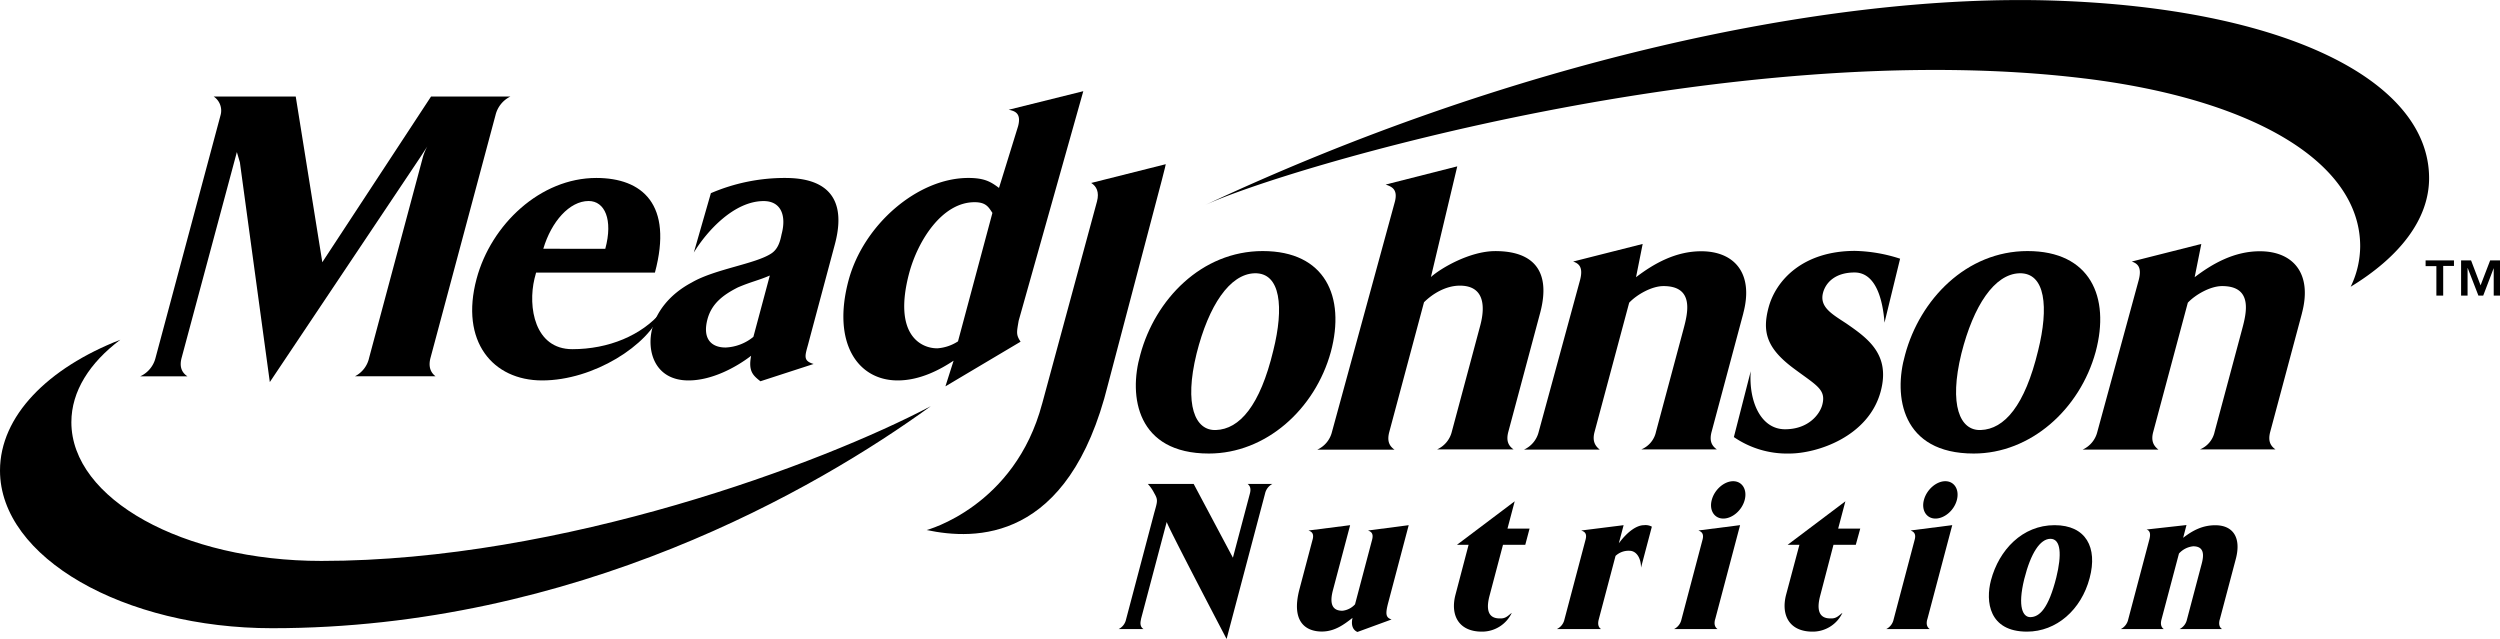
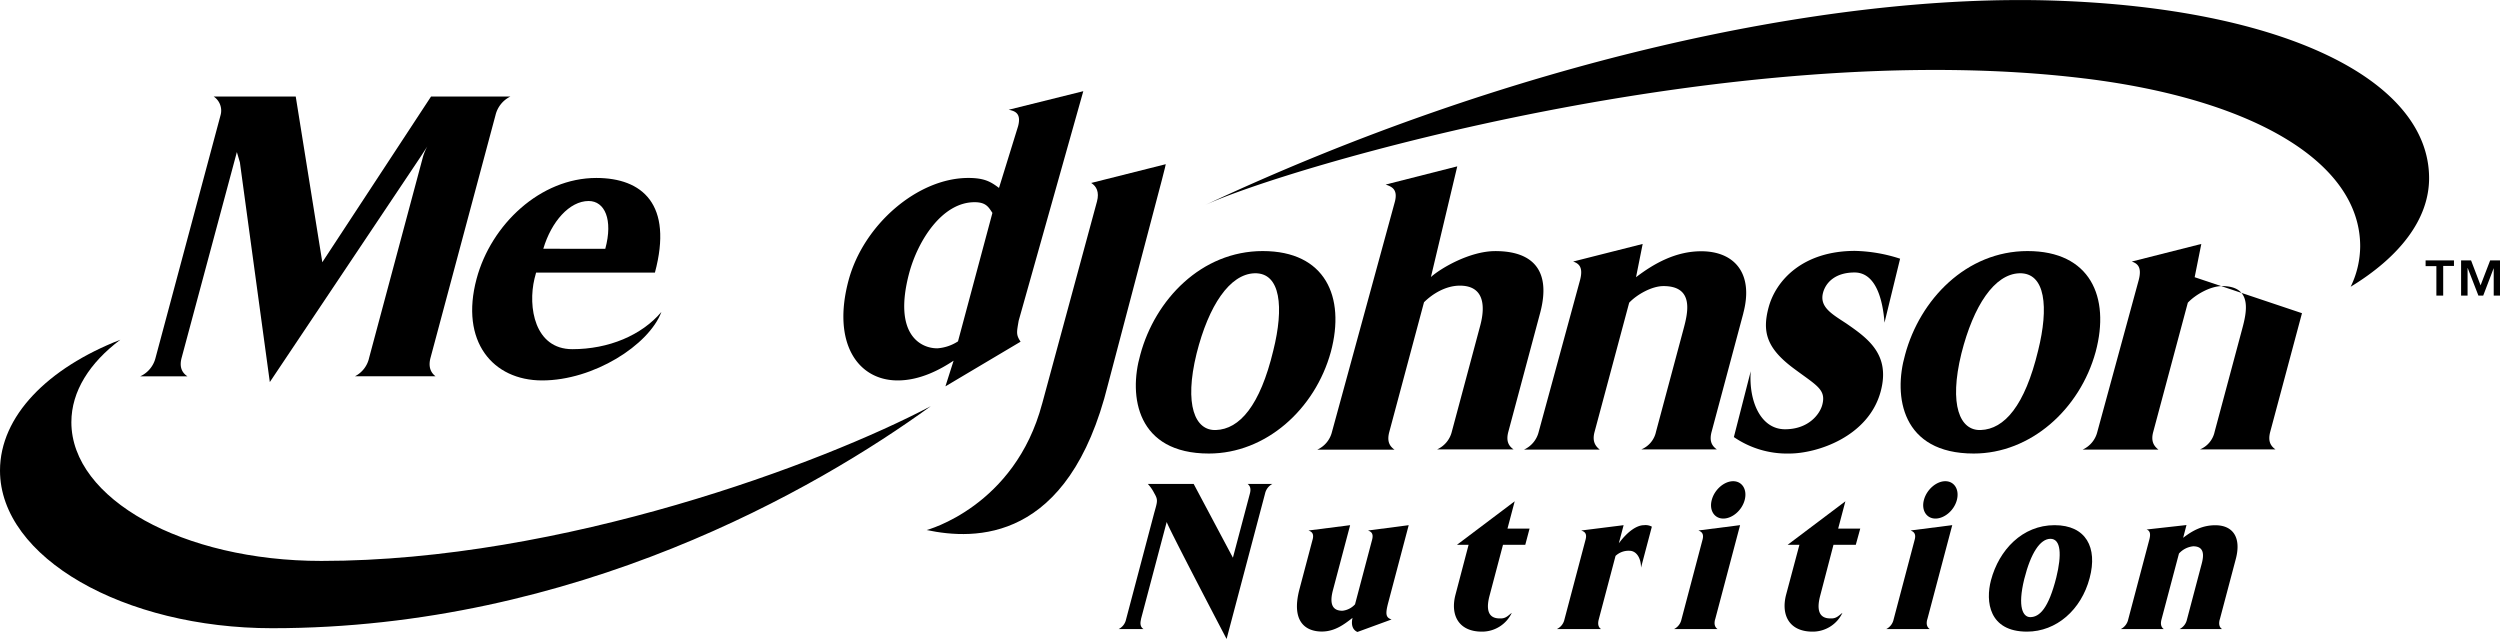
<svg xmlns="http://www.w3.org/2000/svg" width="751px" height="192px" viewBox="0 0 751.7 192.14">
  <title>MeadJohnson Logo</title>
  <g id="Layer_2" data-name="Layer 2">
    <g id="svg2">
      <g id="layer1">
        <g id="g10">
          <g id="g12">
            <path id="path14" d="M343.08,186.24c-.39,1.48-.06,2.38.76,2.89h-7.49a4.2,4.2,0,0,0,2.23-2.89l8.46-32c1-3.59,1.21-3.91,0-6a11.87,11.87,0,0,0-1.92-2.76h13.79l11.8,22.19,5.11-19.3c.39-1.48.05-2.31-.7-2.89h7.48a4.32,4.32,0,0,0-2.22,2.89l-11.57,43.74s-18.14-34.63-18-35.21l-7.76,29.31" />
            <path id="path16" d="M394.67,162.25c.53-2-.42-2.44-1.24-2.76l12.53-1.6-5.18,19.57c-1.44,5.45,1,6.16,2.87,6.16a6,6,0,0,0,3.78-1.93l5.14-19.44c.52-2-.43-2.44-1.24-2.76l12.24-1.6-6.15,23.28c-.92,3.47-.74,4.5,1,5.07L408.15,190c-1.46-.64-1.95-2.18-1.47-4.24-2.48,1.93-5.31,4.11-9.24,4.11-4.73,0-9.33-2.82-6.71-12.76.65-2.44,3.94-14.89,3.94-14.89" />
            <path id="path18" d="M441.56,163.79h-3.48l17.36-13.08-2.17,8.21h6.64l-1.29,4.87h-6.7l-4.05,15.33c-1.83,6.93,2.09,6.81,3.38,6.81,1.63,0,2.34-1,3.31-1.67a9.88,9.88,0,0,1-9,5.64c-7,0-9.55-5-7.91-11.16l3.94-15" />
            <path id="path20" d="M490,165.59a5.71,5.71,0,0,0-4.24,1.54l-5.05,19.11c-.38,1.48-.07,2.38.7,2.89H468.11a4.16,4.16,0,0,0,2.29-2.89l6.36-24.05c.52-2-.5-2.38-1.32-2.7l12.75-1.6-1.44,5.45c2.8-3.78,5.55-5.45,7.58-5.45a4,4,0,0,1,2.35.45l-3.26,12.32c0-3.08-1.52-5.07-3.44-5.07" />
            <path id="path22" d="M514.69,150.32c.82-3.14,3.74-5.65,6.44-5.65s4.29,2.51,3.46,5.65-3.73,5.58-6.43,5.58-4.29-2.5-3.47-5.58Zm1,35.92c-.39,1.48,0,2.38.75,2.89H503.35a4.2,4.2,0,0,0,2.23-2.89l6.34-24c.53-2-.53-2.44-1.24-2.76l12.53-1.6-7.5,28.35" />
            <path id="path24" d="M541,163.79h-3.49l17.36-13.08-2.17,8.21h6.64L558,163.79h-6.71l-4,15.33c-1.83,6.93,2.09,6.81,3.38,6.81,1.63,0,2.34-1,3.31-1.67a9.88,9.88,0,0,1-9,5.64c-7,0-9.54-5-7.92-11.16l4-15" />
            <path id="path26" d="M578.48,150.32c.83-3.14,3.74-5.65,6.44-5.65s4.29,2.51,3.47,5.65-3.74,5.58-6.44,5.58-4.28-2.5-3.47-5.58Zm1,35.92c-.39,1.48,0,2.38.76,2.89H567.15a4.21,4.21,0,0,0,2.22-2.89l6.34-24c.53-2-.53-2.44-1.23-2.76l12.52-1.6-7.5,28.35" />
            <path id="path28" d="M618.29,173.61c1.66-6.74,1.45-11.68-1.83-11.62-3,.07-5.82,4.17-7.8,12.07-2.11,8.59-.35,11.54,1.86,11.48,2.72-.06,5.41-2.57,7.77-11.93Zm-8.81,16.29c-11.49,0-12.51-9.11-10.83-15.46,2.41-9.11,9.44-16.55,19.12-16.55,9.46,0,13,6.73,10.54,15.91-2.52,9.56-10,16.1-18.83,16.1" />
            <path id="path30" d="M667.43,186.24c-.39,1.48-.06,2.38.7,2.89H655.35a4.2,4.2,0,0,0,2.23-2.89l4.15-15.71c.51-1.93,2-6.29-2.27-6.29a6.66,6.66,0,0,0-4.29,2.18l-5.25,19.82c-.39,1.48-.06,2.38.7,2.89H637.68a4.25,4.25,0,0,0,2.23-2.89l6.36-24.05c.52-2,0-2.7-.84-3l12-1.34-1,3.84c3.05-2.37,6-3.78,9.67-3.78,5.29,0,7.87,3.66,6.16,10.14l-4.82,18.21" />
            <path id="path32" d="M96.89,78.86,129.61,29h23.87A8.41,8.41,0,0,0,149,34.56l-19.55,73c-.73,2.72.07,4.45,1.5,5.56H106.73a8.17,8.17,0,0,0,4.26-5.56L127.2,47.06A16.15,16.15,0,0,1,128.49,44l-2.17,3.34L81.13,114.86l-9-66.07-.91-3.09s-.59,2.23-.86,3.22L54.61,107.57c-.73,2.72.07,4.45,1.74,5.56H42.17a8.31,8.31,0,0,0,4.6-5.56l19.56-73A5.09,5.09,0,0,0,64.24,29H88.92l8,49.87" />
            <path id="path34" d="M177,60.42c-5.76,0-11.22,6.19-13.64,14.36H182C184.38,66,181.83,60.42,177,60.42Zm21.87,33.37c-3.79,10-20.41,20.58-35.86,20.58-14.87,0-24.75-11.75-19.71-30.56,4.37-16.34,19.19-30.32,36-30.32,13.83,0,23.13,7.92,17.62,28.46H161.19l-.49,1.86c-2,8.41,0,21.16,11.39,21.16,10.93,0,20.83-4.17,26.77-11.18" />
-             <path id="path36" d="M212.73,95.93c-1.62,6.07,1.29,8.54,5.44,8.54a14.1,14.1,0,0,0,8.36-3.21l4.94-18.44c-3.4,1.48-5.57,1.85-9.61,3.58C217.46,88.63,214,91.23,212.73,95.93Zm1-37.86a56.25,56.25,0,0,1,22.33-4.58C242.67,53.49,256,55,251,73.54c-.72,2.72-7.82,29.2-8,29.94-1,3.59-1.55,5,1.64,5.94l-16,5.2c-2.19-1.73-3.7-3-2.79-7.67-4.65,3.58-11.9,7.42-18.82,7.42-10.26,0-12.69-9-10.89-15.71C197.36,94,201,88.63,208,84.92c7-4.08,19.25-5.57,24-8.78,2-1.36,2.61-3.72,3-5.7,1.53-5.69-.19-10-5.38-10-8.88,0-17.07,9-21,15.47l5.12-17.82" />
            <path id="path38" d="M281.73,104.72a13.06,13.06,0,0,0,6.32-2.1L298.4,64c-1.15-1.73-1.91-3.22-5.37-3.22-9.8,0-17.06,11.63-19.65,21.28-5,18.81,3.73,22.65,8.35,22.65Zm44-77.34L306.29,96.43c-.57,3.43-.85,4.15.58,6.29l-22.6,13.43,2.46-7.72c-3.93,2.6-10,5.94-16.81,5.94-12.11,0-19.78-11.38-14.78-30.07,4.51-16.83,20.83-30.81,36-30.81,4.85,0,6.74,1.12,9.24,3l5.74-18.56c1.06-4-1.08-4.58-2.83-4.95l22.4-5.57" />
            <path id="path40" d="M313.35,121.38l16.49-60.82c.76-2.85-.16-4.58-1.74-5.57l22.42-5.64s-.38,1.82-1.15,4.67l-16.2,61.49c-11.83,47.84-40.14,46.88-54.54,43.84,0,0,26.51-7,34.72-38" />
            <path id="path42" d="M377.2,82.15c-7.44.25-13.77,9.65-17.41,24.13-3.8,15.47-.47,23.26,5.82,23,7.1-.25,13.26-7.3,17.24-23.88C386.1,92.42,385.11,81.91,377.2,82.15Zm2.49-6.68c18.79,0,24.91,13.74,20.47,30.31-4.76,17.33-19.61,30.57-36.67,30.57-21.67,0-24.21-17.2-20.63-29.7,4.44-16.57,18.38-31.18,36.83-31.18" />
            <path id="path44" d="M463.07,94.15l-9.54,35.64c-.73,2.72,0,4.21,1.57,5.32h-23a7.92,7.92,0,0,0,4.43-5.32l8.55-31.92c1.65-6.19,1-12-6.12-12-4.27,0-8.27,2.48-10.79,5l-10.44,39c-.72,2.72,0,4.21,1.58,5.32H396.07a7.93,7.93,0,0,0,4.42-5.32L419.4,60.67c1-3.83-1-4.58-2.76-5.2L438.17,50l-7.92,33.28c2.88-2.6,11.65-7.8,19.38-7.8,11.53,0,16.82,6.07,13.44,18.68" />
            <path id="path46" d="M571.31,77.82,566.63,97c-.47-6.44-2.41-15.09-9-15.09-5.88,0-8.67,3.09-9.47,6.06-1.16,4.33,2.66,6.43,7,9.28,6.42,4.45,13.31,9.28,10.33,20.41-3.65,13.61-19.08,18.69-27.49,18.69a28.22,28.22,0,0,1-16.66-4.95l5.07-19.8c-.65,8.91,2.93,17.45,10.32,17.45,7,0,10.41-4.46,11.18-7.3,1.26-4.7-1.67-5.82-8.78-11.14-8.06-6.06-9.27-11-7.35-18.19,2.19-8.16,10.31-17,26-17a46.85,46.85,0,0,1,13.55,2.35" />
            <path id="path48" d="M607.17,82.15c-7.45.25-13.77,9.65-17.42,24.13-3.79,15.47-.47,23.26,5.83,23,7.09-.25,13.25-7.3,17.24-23.88C616.06,92.42,615.07,81.91,607.17,82.15Zm2.48-6.68c18.79,0,24.91,13.74,20.47,30.31-4.76,17.33-19.6,30.57-36.66,30.57-21.68,0-24.22-17.2-20.64-29.7,4.44-16.57,18.38-31.18,36.83-31.18" />
-             <path id="path50" d="M692.16,94.15l-9.54,35.64c-.73,2.72,0,4.21,1.57,5.32H661.48a7.39,7.39,0,0,0,4.42-5.32L674.15,99c1.3-4.83,3.37-13-6-13-3.57,0-8.07,2.6-10.32,5l-10.4,38.85c-.74,2.72.13,4.21,1.57,5.32H626.2a7.93,7.93,0,0,0,4.42-5.32l12.45-45.66c1-3.83-.3-4.95-2.09-5.57l20.91-5.29-2,10c5.36-4.08,11.89-7.8,19.61-7.8,10,0,15.85,6.68,12.63,18.68" />
+             <path id="path50" d="M692.16,94.15l-9.54,35.64c-.73,2.72,0,4.21,1.57,5.32H661.48a7.39,7.39,0,0,0,4.42-5.32L674.15,99c1.3-4.83,3.37-13-6-13-3.57,0-8.07,2.6-10.32,5l-10.4,38.85c-.74,2.72.13,4.21,1.57,5.32H626.2a7.93,7.93,0,0,0,4.42-5.32l12.45-45.66c1-3.83-.3-4.95-2.09-5.57l20.91-5.29-2,10" />
            <path id="path52" d="M524.19,94.15l-9.54,35.64c-.73,2.72,0,4.21,1.57,5.32H493.5a7.38,7.38,0,0,0,4.43-5.32L506.18,99c1.3-4.83,3.37-13-6-13-3.57,0-8.07,2.6-10.32,5l-10.41,38.85c-.73,2.72.15,4.21,1.57,5.32H458.23a7.93,7.93,0,0,0,4.42-5.32l12.44-45.66c1-3.83-.29-4.95-2.08-5.57l20.91-5.29-2,10c5.35-4.08,11.88-7.8,19.61-7.8,10,0,15.85,6.68,12.63,18.68" />
            <path id="path54" d="M81.87,188.87c91.16,0,163.58-41.79,198-66.76-32.43,17.13-110.73,46.53-183.25,46.53C55,168.64,21.46,150,21.46,126.93c0-9.29,5.48-17.87,14.73-24.8C14.36,110.64,0,125.08,0,141.47c0,26.17,37.23,47.4,81.87,47.4" />
            <path id="path56" d="M627,23.6c50.09,6.16,82.66,25,82.66,50.43A28.21,28.21,0,0,1,706.8,86.2c14.78-9,23.58-20.34,23.58-32.64,0-29.45-43.54-51.13-112.77-53.4S453,19.13,362.07,61.77c24-11.25,158.77-51.22,264.9-38.17" />
            <path id="path58" d="M745.86,85.78l2.88-7.5h3V88.87h-1.93V80.59h0l-3.16,8.28h-1.44L742,80.59h-.05v8.28H740V78.28h3Zm-8-5.83h-3.24v8.92h-2.05V80h-3.24V78.28h8.53V80" />
          </g>
        </g>
      </g>
    </g>
  </g>
</svg>